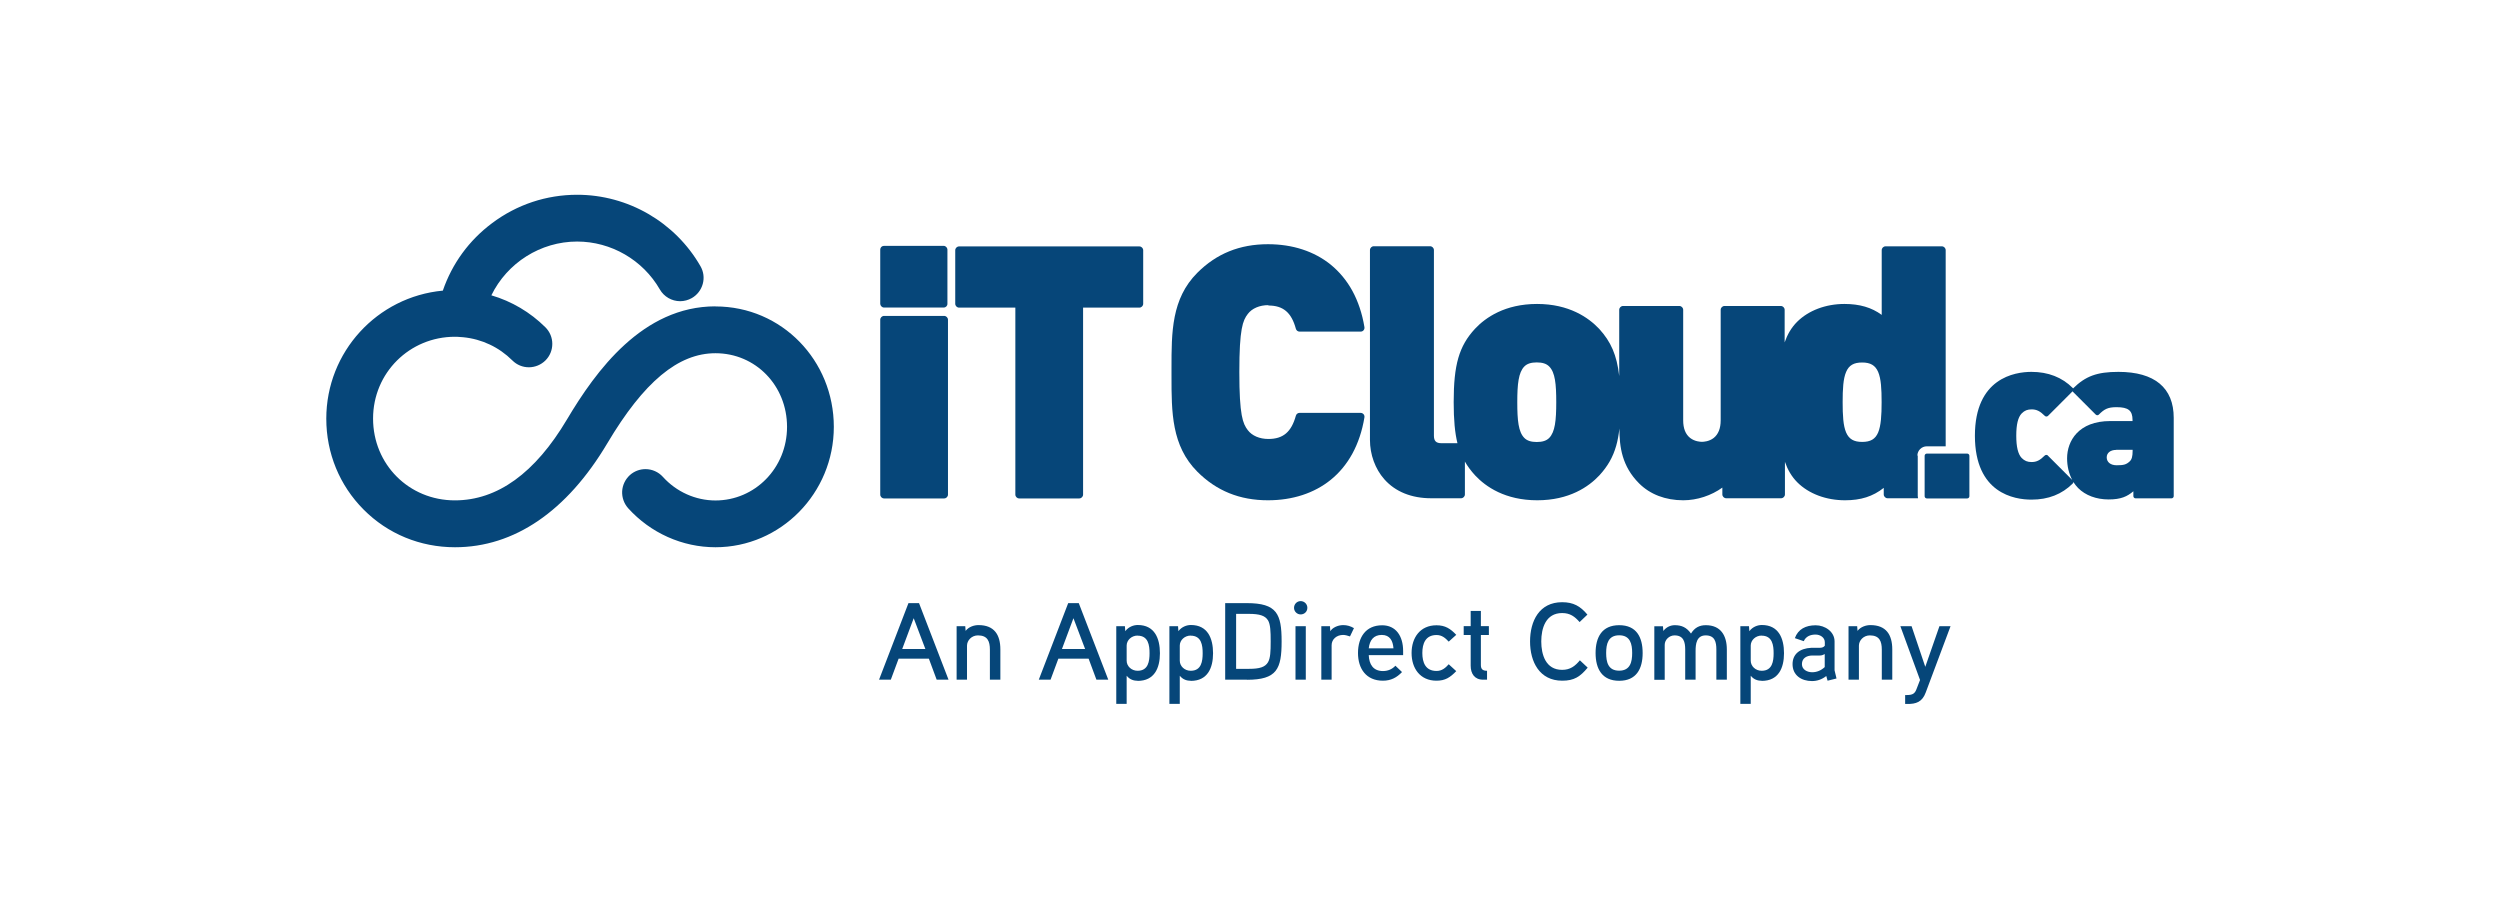
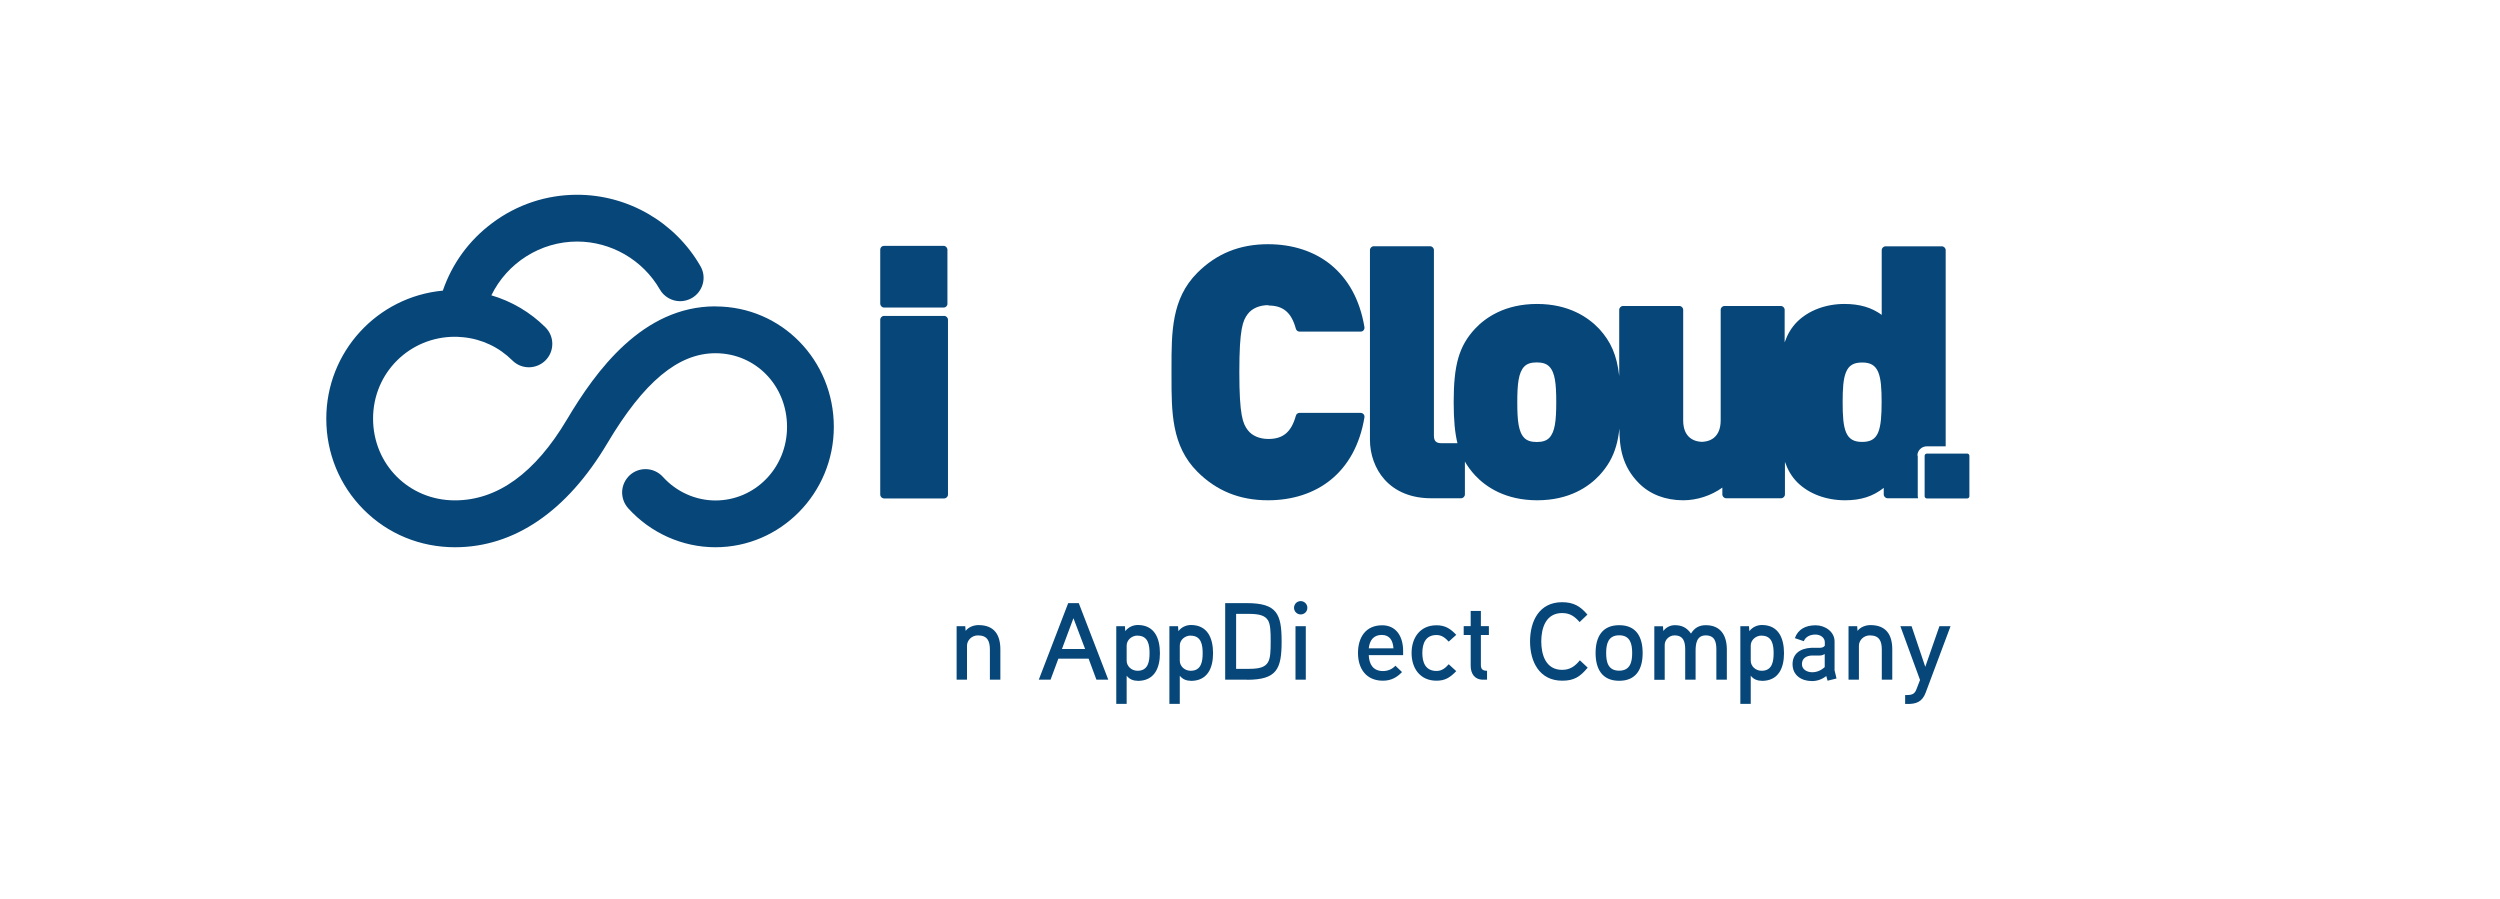
<svg xmlns="http://www.w3.org/2000/svg" id="Layer_1" data-name="Layer 1" viewBox="0 0 272 97.78">
  <defs>
    <style>
      .cls-1 {
        fill: #064679;
      }
    </style>
  </defs>
  <g>
    <path class="cls-1" d="m209.63,49.35h4.4c.13,0,.24.11.24.24v4.4c0,.13-.11.24-.24.24h-4.39c-.13,0-.24-.11-.24-.24v-4.4c0-.13.11-.24.24-.24Z" />
    <g>
      <path class="cls-1" d="m96.19,34.37h6.53c.23,0,.42.19.42.42v19.02c0,.23-.19.42-.42.42h-6.53c-.23,0-.42-.19-.42-.42v-19.02c0-.23.19-.42.42-.42Z" />
-       <path class="cls-1" d="m123.95,26.81h-19.6c-.23,0-.42.19-.42.42v5.82c0,.23.19.42.42.42h6.12v20.34c0,.23.19.42.42.42h6.53c.23,0,.42-.19.42-.42v-20.34h6.12c.23,0,.42-.19.42-.42v-5.82c0-.23-.19-.42-.42-.42Z" />
      <path class="cls-1" d="m138,33.24c1.61,0,2.51.76,2.99,2.53.05.18.21.31.4.31h6.65c.12,0,.24-.05.32-.15.08-.09.11-.22.09-.34-.24-1.47-.69-2.81-1.32-3.96-.61-1.11-1.4-2.06-2.34-2.83-1.8-1.46-4.16-2.23-6.83-2.23-3.08,0-5.6,1.02-7.69,3.11-2.82,2.82-2.81,6.49-2.81,10.38,0,.15,0,.3,0,.44s0,.3,0,.44c0,3.89,0,7.56,2.81,10.38,2.09,2.09,4.61,3.11,7.69,3.11,2.67,0,5.03-.77,6.83-2.23.94-.76,1.73-1.72,2.34-2.83.63-1.15,1.08-2.49,1.32-3.96.02-.12-.01-.24-.09-.34-.08-.09-.2-.15-.32-.15h-6.65c-.19,0-.35.13-.4.31-.49,1.77-1.38,2.53-2.99,2.53-.96,0-1.78-.35-2.24-.96-.54-.71-.92-1.58-.92-6.32s.38-5.61.92-6.32c.46-.61,1.28-.96,2.24-.96Z" />
      <path class="cls-1" d="m208.61,49.58c0-.56.46-1.02,1.02-1.02h2.06v-21.34c0-.23-.19-.42-.42-.42h-6.12c-.23,0-.42.19-.42.42v7.04c-1.1-.81-2.41-1.19-4.06-1.19-2.03,0-3.91.71-5.15,1.95-.63.63-1.06,1.39-1.35,2.23v-3.54c0-.23-.19-.42-.42-.42h-6.12c-.23,0-.42.19-.42.42v12.02c0,.88-.26,1.52-.76,1.92-.5.39-1.11.42-1.28.42s-.78-.03-1.28-.42c-.51-.4-.76-1.04-.76-1.92v-12.02c0-.23-.19-.42-.42-.42h-6.12c-.23,0-.42.19-.42.42v7.2c-.26-2.29-.91-3.74-2.18-5.13,0,0,0,0,0,0-1.16-1.23-3.28-2.71-6.76-2.71s-5.6,1.47-6.76,2.71c0,0,0,0,0,0-1.73,1.88-2.31,3.9-2.31,7.97,0,1.94.13,3.34.41,4.47h-1.75c-.57,0-.81-.24-.81-.81v-20.2c0-.23-.19-.42-.42-.42h-6.12c-.23,0-.42.19-.42.42v20.65c0,1.6.57,3.16,1.56,4.28,1.2,1.36,2.96,2.07,5.1,2.07h3.25c.23,0,.42-.19.42-.42v-3.57c.3.52.66,1.01,1.11,1.5,0,0,0,0,0,0,1.16,1.24,3.28,2.71,6.76,2.71s5.6-1.47,6.76-2.71c0,0,0,0,0,0,.91-.99,1.48-1.99,1.83-3.22.16-.55.27-1.17.35-1.88,0,2.01.28,4.11,2.14,5.97,1.2,1.2,2.87,1.84,4.81,1.84,1.51,0,3.06-.52,4.25-1.38v.74c0,.23.19.42.42.42h5.97c.23,0,.42-.19.42-.42v-3.54c.29.84.72,1.6,1.35,2.23,1.24,1.24,3.13,1.95,5.19,1.95,1.71,0,3.02-.41,4.21-1.35v.71c0,.23.19.42.42.42h3.31c-.02-.08-.03-.16-.03-.25v-4.4Zm-40.06-1.93c-.3.3-.73.44-1.35.44s-1.05-.14-1.35-.44c-.65-.65-.77-1.92-.77-3.89s.13-3.24.77-3.89c.3-.3.73-.44,1.35-.44s1.05.14,1.35.44c.65.65.77,1.91.77,3.89s-.13,3.24-.77,3.89Zm35.79-.59c-.31.72-.83,1.02-1.74,1.02s-1.43-.31-1.74-1.02c-.32-.74-.38-1.86-.38-3.3s.06-2.56.38-3.3c.31-.72.83-1.02,1.74-1.02s1.43.31,1.74,1.02c.32.74.38,1.86.38,3.3s-.07,2.56-.38,3.3Z" />
      <rect class="cls-1" x="95.77" y="26.75" width="7.31" height="6.71" rx=".4" ry=".4" />
    </g>
-     <path class="cls-1" d="m230.48,40.46c-2.32,0-3.57.46-4.93,1.8,0-.02-.02-.03-.04-.05-1.16-1.16-2.67-1.75-4.49-1.75s-6.15.68-6.15,6.95,4.3,6.95,6.15,6.95,3.32-.59,4.49-1.75c.05-.05.07-.11.07-.17.15.24.33.46.52.66.8.8,1.98,1.24,3.32,1.24s2.02-.32,2.69-.89v.53c0,.13.11.24.24.24h3.91c.13,0,.24-.11.24-.24v-8.52c0-3.27-2.08-5-6.02-5Zm-.24,8.48h1.79v.11c0,.61-.09.94-.32,1.15-.38.36-.69.42-1.42.42-.66,0-1.08-.34-1.08-.86,0-.49.41-.81,1.03-.81Zm-7.43.62c-.09-.09-.24-.09-.34,0-.53.53-.9.71-1.44.71-.45,0-.76-.13-1.07-.44-.4-.42-.59-1.21-.59-2.43s.19-2,.59-2.42c.32-.32.63-.44,1.08-.44.54,0,.92.19,1.44.71.09.09.24.09.34,0l2.68-2.68s.02.03.03.05l2.49,2.49c.09.09.25.09.33,0,.6-.6.98-.81,1.93-.81,1.29,0,1.74.37,1.74,1.4v.11h-2.42c-3.47,0-4.7,2.18-4.7,4.05,0,.88.2,1.68.56,2.36l-2.65-2.65Z" />
  </g>
  <g>
-     <path class="cls-1" d="m103.2,73.95h-1.29l-.85-2.29h-3.29l-.85,2.29h-1.28l3.2-8.33h1.15l3.21,8.33Zm-2.52-3.34l-1.27-3.35-1.25,3.35h2.52Z" />
    <path class="cls-1" d="m108.82,73.95h-1.12v-3.27c0-.9-.25-1.55-1.3-1.55-.69,0-1.19.55-1.19,1.12v3.7h-1.13v-5.82h.94l.04.51c.33-.44.92-.63,1.4-.63,1.71,0,2.38,1.05,2.38,2.65v3.29Z" />
    <path class="cls-1" d="m120.58,73.95h-1.29l-.85-2.29h-3.29l-.85,2.29h-1.28l3.2-8.33h1.15l3.21,8.33Zm-2.52-3.34l-1.27-3.35-1.25,3.35h2.52Z" />
    <path class="cls-1" d="m123.77,74.07c-.39,0-.85-.12-1.19-.55v3.06h-1.13v-8.45h.94l.04.54c.36-.48.91-.67,1.36-.67,1.83,0,2.41,1.46,2.41,3.07s-.6,3.01-2.42,3.01Zm0-4.92c-.66,0-1.19.5-1.19,1.09v1.64c0,.61.53,1.1,1.19,1.1,1.17,0,1.3-1.05,1.3-1.91s-.13-1.91-1.3-1.91Z" />
    <path class="cls-1" d="m129.55,74.07c-.39,0-.85-.12-1.19-.55v3.06h-1.13v-8.45h.94l.04.54c.36-.48.91-.67,1.36-.67,1.83,0,2.41,1.46,2.41,3.07s-.6,3.01-2.42,3.01Zm0-4.92c-.66,0-1.19.5-1.19,1.09v1.64c0,.61.53,1.1,1.19,1.1,1.17,0,1.3-1.05,1.3-1.91s-.13-1.91-1.3-1.91Z" />
    <path class="cls-1" d="m135.66,73.95h-2.36v-8.33h2.36c3.27,0,3.78,1.17,3.78,4.17s-.51,4.17-3.78,4.17Zm2.29-6.47c-.31-.5-.92-.69-2.05-.69h-1.41v5.98h1.41c1.15,0,1.75-.19,2.06-.72.26-.45.29-1.18.29-2.26s-.02-1.85-.3-2.32Z" />
    <path class="cls-1" d="m141.51,66.85c-.39,0-.72-.32-.72-.72s.32-.73.72-.73.73.32.73.73-.32.72-.73.72Zm.56,7.1h-1.12v-5.82h1.12v5.82Z" />
-     <path class="cls-1" d="m146.87,69.24c-.24-.08-.5-.16-.74-.16-.7,0-1.25.47-1.25,1.12v3.75h-1.12v-5.82h.94l.04.55c.19-.36.79-.67,1.4-.67.42,0,.79.11,1.17.33l-.43.9Z" />
    <path class="cls-1" d="m152.66,71.28h-3.74c.04,1,.48,1.73,1.55,1.73.57,0,1.03-.23,1.35-.58l.72.69c-.57.6-1.21.94-2.08.94-1.81,0-2.71-1.3-2.71-3.01s.84-3.02,2.63-3.02c1.49,0,2.28,1.17,2.28,2.79v.45Zm-1.05-.74c-.06-.81-.38-1.46-1.27-1.46s-1.32.57-1.42,1.46h2.69Z" />
    <path class="cls-1" d="m157.62,69.81c-.36-.39-.74-.72-1.32-.72-1.22,0-1.55.95-1.55,1.96s.33,1.95,1.55,1.95c.58,0,.97-.33,1.32-.73l.82.75c-.66.68-1.19,1.04-2.15,1.04-1.78,0-2.71-1.34-2.71-3.01s.93-3.02,2.71-3.02c.95,0,1.52.37,2.15,1.04l-.82.74Z" />
    <path class="cls-1" d="m161.99,69.09h-.87v3.26c0,.45.19.63.67.63v.97h-.43c-.93,0-1.35-.66-1.35-1.52v-3.34h-.76v-.97h.76v-1.65h1.11v1.65h.87v.97Z" />
    <path class="cls-1" d="m172.74,72.64c-.82.98-1.46,1.42-2.77,1.42-2.47,0-3.5-2.05-3.5-4.27s1-4.27,3.49-4.27c1.23,0,1.98.43,2.75,1.35l-.85.81c-.53-.6-1.03-.98-1.9-.98-1.79,0-2.27,1.66-2.27,3.09s.48,3.09,2.27,3.09c.88,0,1.41-.41,1.93-1.04l.85.8Z" />
    <path class="cls-1" d="m176.17,74.07c-1.87,0-2.57-1.3-2.57-3.02s.69-3.03,2.57-3.03,2.55,1.31,2.55,3.03-.69,3.02-2.55,3.02Zm0-4.95c-1.22,0-1.42.97-1.42,1.93s.2,1.92,1.41,1.92,1.42-.95,1.42-1.92-.2-1.93-1.41-1.93Z" />
    <path class="cls-1" d="m187.87,73.95h-1.13v-3.29c0-.8-.16-1.53-1.16-1.53s-1.1.95-1.1,1.69v3.13h-1.13v-3.29c0-.8-.17-1.53-1.16-1.53-.57,0-1.07.47-1.07,1.03v3.8h-1.13v-5.82h.94l.04.51c.33-.44.81-.63,1.24-.63.76,0,1.29.24,1.77.91.39-.64.92-.91,1.61-.91,1.62,0,2.29,1.12,2.29,2.65v3.29Z" />
    <path class="cls-1" d="m191.67,74.07c-.39,0-.85-.12-1.19-.55v3.06h-1.13v-8.45h.94l.04.54c.36-.48.91-.67,1.36-.67,1.83,0,2.41,1.46,2.41,3.07s-.6,3.01-2.42,3.01Zm0-4.92c-.66,0-1.19.5-1.19,1.09v1.64c0,.61.53,1.1,1.19,1.1,1.17,0,1.3-1.05,1.3-1.91s-.13-1.91-1.3-1.91Z" />
    <path class="cls-1" d="m199.81,73.82l-.97.24-.14-.51c-.48.38-1.01.55-1.56.55-1.15,0-2.11-.63-2.11-1.84,0-1.06.74-1.72,2.05-1.78h.9c.23,0,.43-.05.56-.23v-.37c0-.53-.51-.84-1.01-.84-.54,0-1.05.19-1.28.72l-.97-.33c.35-.98,1.18-1.4,2.27-1.4,1,0,2.05.69,2.05,1.75v3.15l.21.88Zm-1.28-2.66c-.24.13-.36.16-.56.16h-.81c-.57.01-1.11.27-1.11.94,0,.61.6.88,1.11.88s.97-.19,1.37-.56v-1.42Z" />
    <path class="cls-1" d="m205.86,73.95h-1.12v-3.27c0-.9-.25-1.55-1.3-1.55-.69,0-1.19.55-1.19,1.12v3.7h-1.13v-5.82h.94l.04.51c.33-.44.92-.63,1.4-.63,1.71,0,2.38,1.05,2.38,2.65v3.29Z" />
    <path class="cls-1" d="m212.22,68.13l-2.7,7.21c-.38,1.04-1.06,1.27-2.04,1.25h-.2v-.97h.19c.66,0,.87-.19,1.04-.63l.39-1.01-2.14-5.85h1.22l1.49,4.42,1.54-4.42h1.21Z" />
  </g>
  <path class="cls-1" d="m77.84,33.33c-7.92,0-13.01,7.02-16.15,12.3-3.47,5.85-7.58,8.81-12.2,8.81-4.99,0-8.9-3.91-8.9-8.9s3.99-8.9,8.9-8.9c.03,0,.44,0,.9.05,2.04.2,3.9,1.08,5.36,2.53.48.48,1.12.74,1.79.74s1.33-.27,1.81-.75c.48-.48.74-1.12.74-1.8,0-.68-.27-1.32-.75-1.8-1.65-1.64-3.67-2.83-5.88-3.48,1.72-3.53,5.35-5.85,9.33-5.85,3.7,0,7.15,2,9,5.21.45.79,1.3,1.28,2.21,1.28.44,0,.88-.12,1.27-.34.59-.34,1.01-.89,1.19-1.54.18-.66.09-1.34-.25-1.93-2.75-4.79-7.89-7.77-13.41-7.77-3.35,0-6.55,1.06-9.25,3.08-2.52,1.88-4.36,4.41-5.37,7.35-7.15.67-12.68,6.67-12.68,13.93,0,3.75,1.44,7.26,4.06,9.89,2.63,2.65,6.16,4.1,9.94,4.1,6.45,0,12.18-3.91,16.57-11.3,3.98-6.7,7.72-9.81,11.77-9.81,4.37,0,7.79,3.52,7.79,8.01s-3.5,8.01-7.79,8.01c-2.16,0-4.25-.94-5.72-2.57-.48-.53-1.17-.84-1.89-.84-.63,0-1.23.23-1.7.65-.5.46-.8,1.08-.84,1.76-.03.68.2,1.33.65,1.84,2.44,2.7,5.9,4.25,9.5,4.25,7.1,0,12.88-5.88,12.88-13.1s-5.66-13.1-12.88-13.1Z" />
</svg>